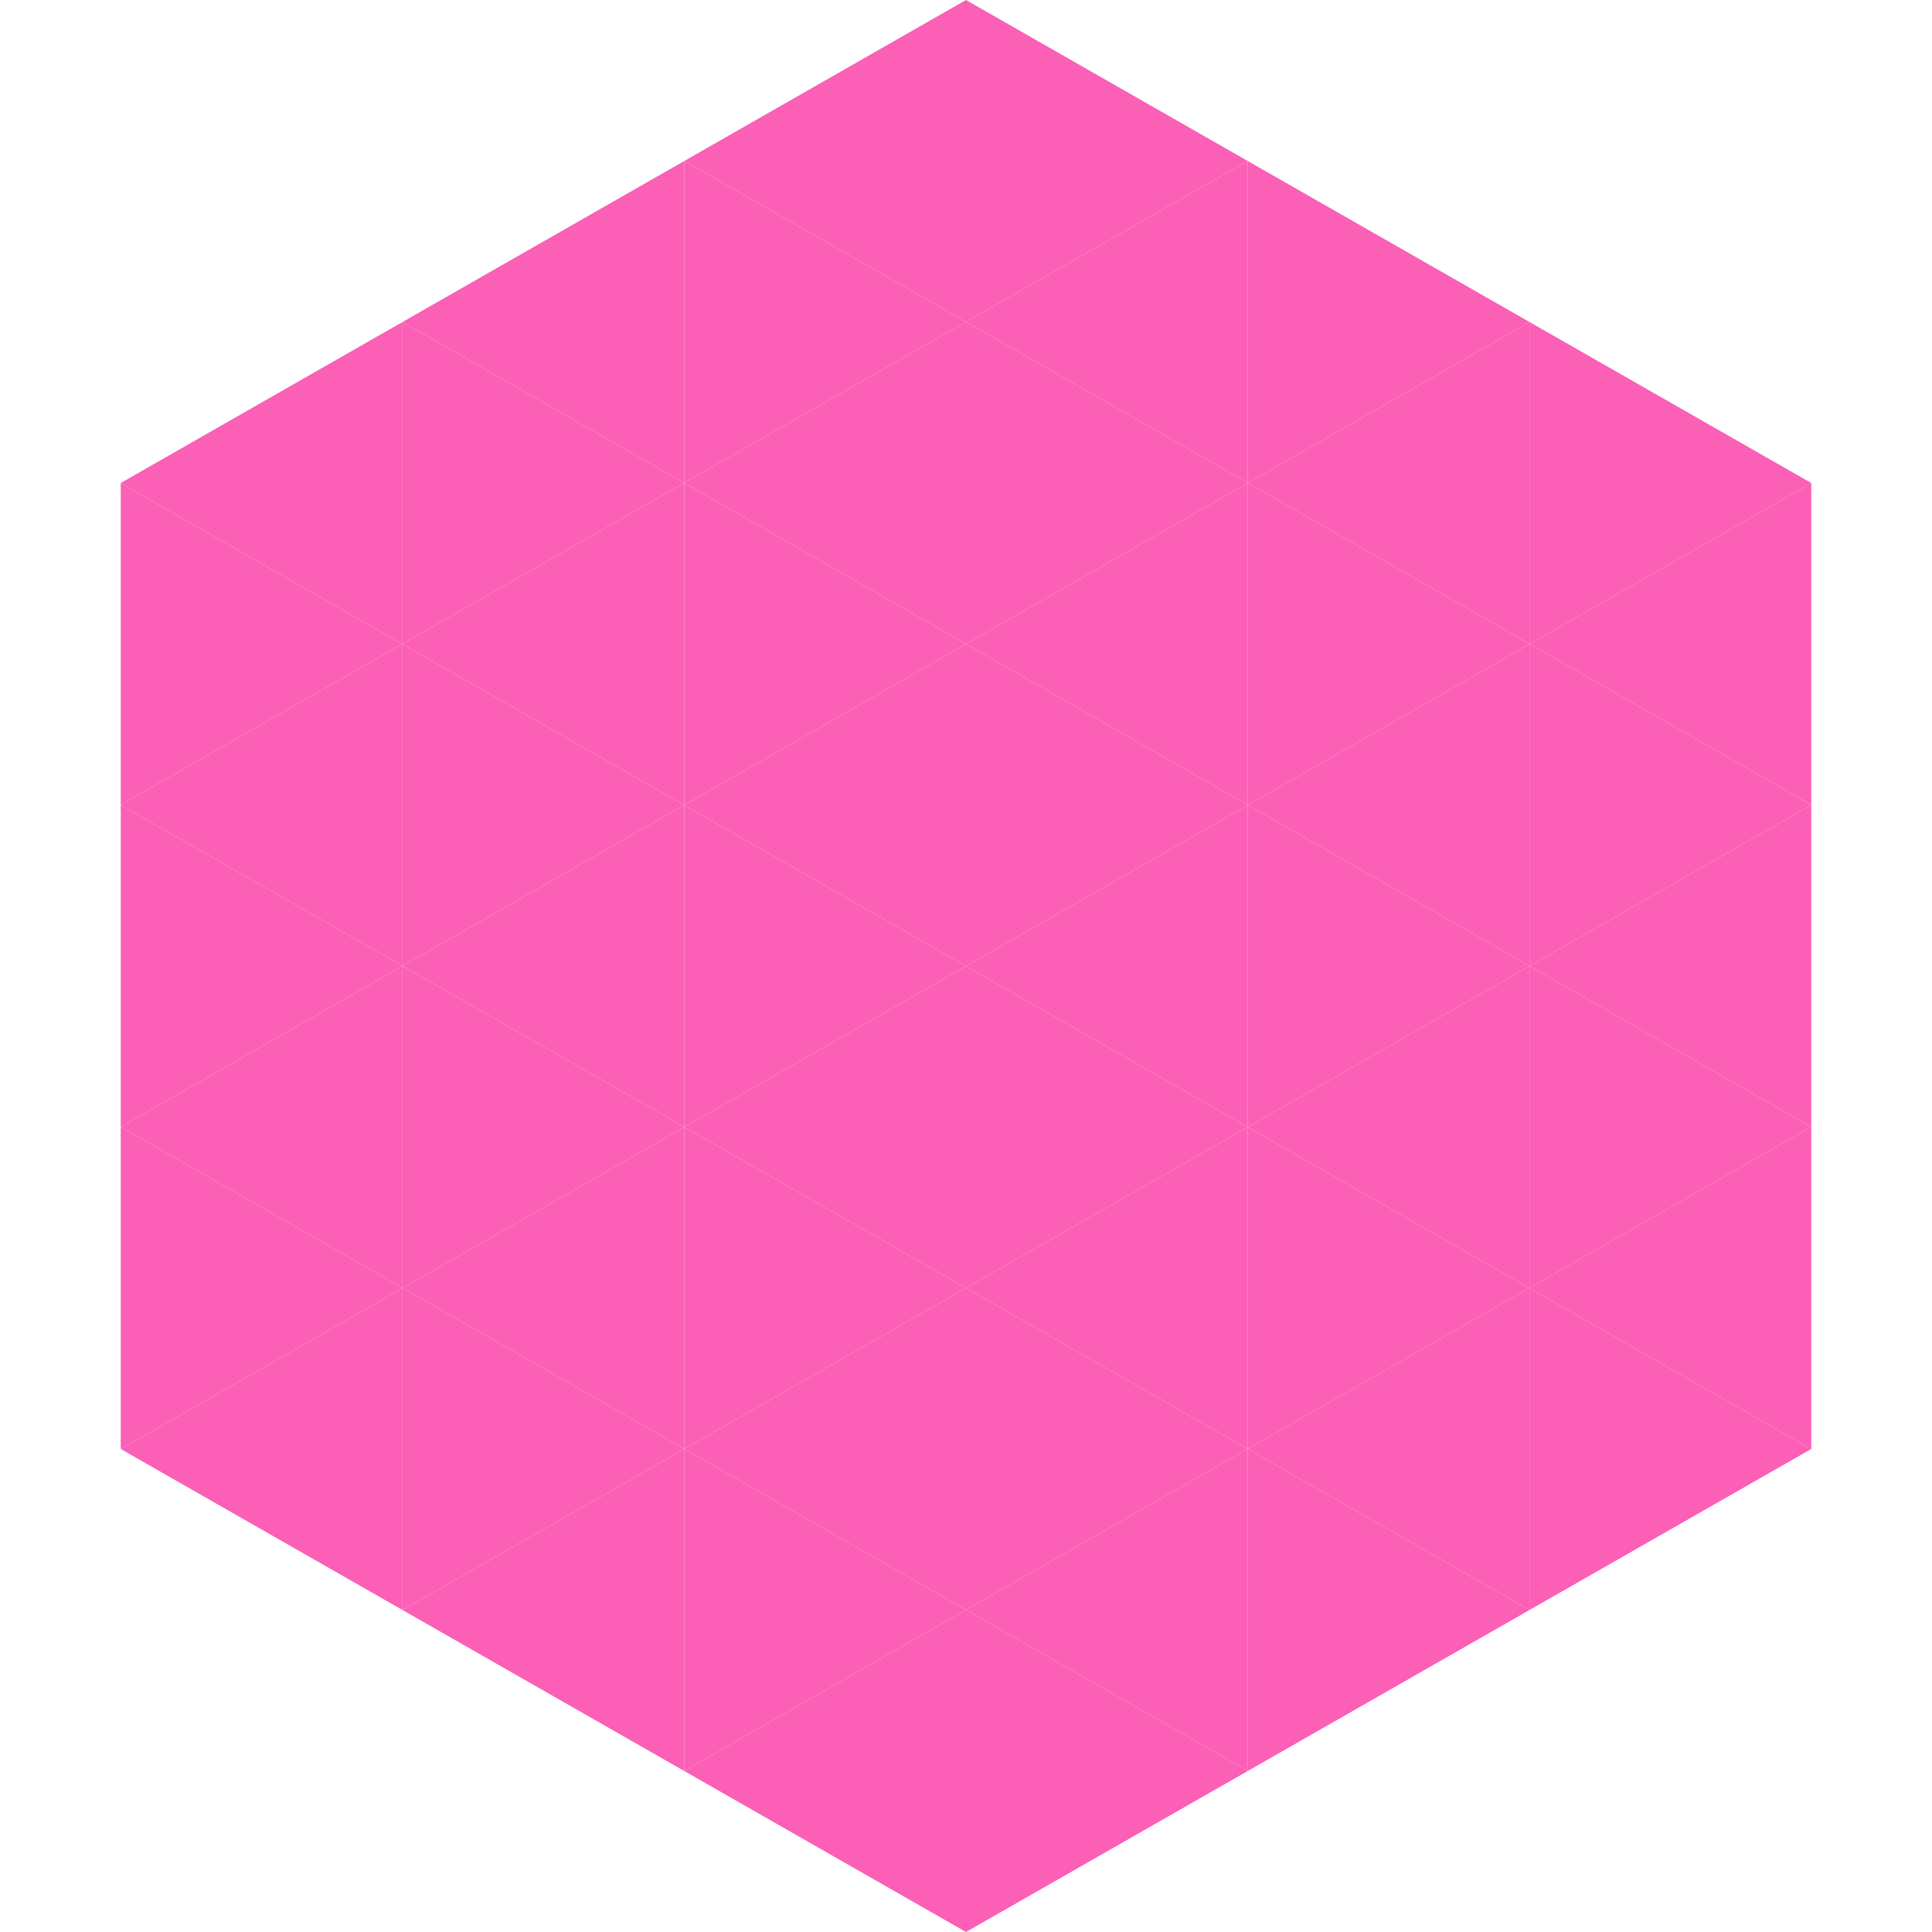
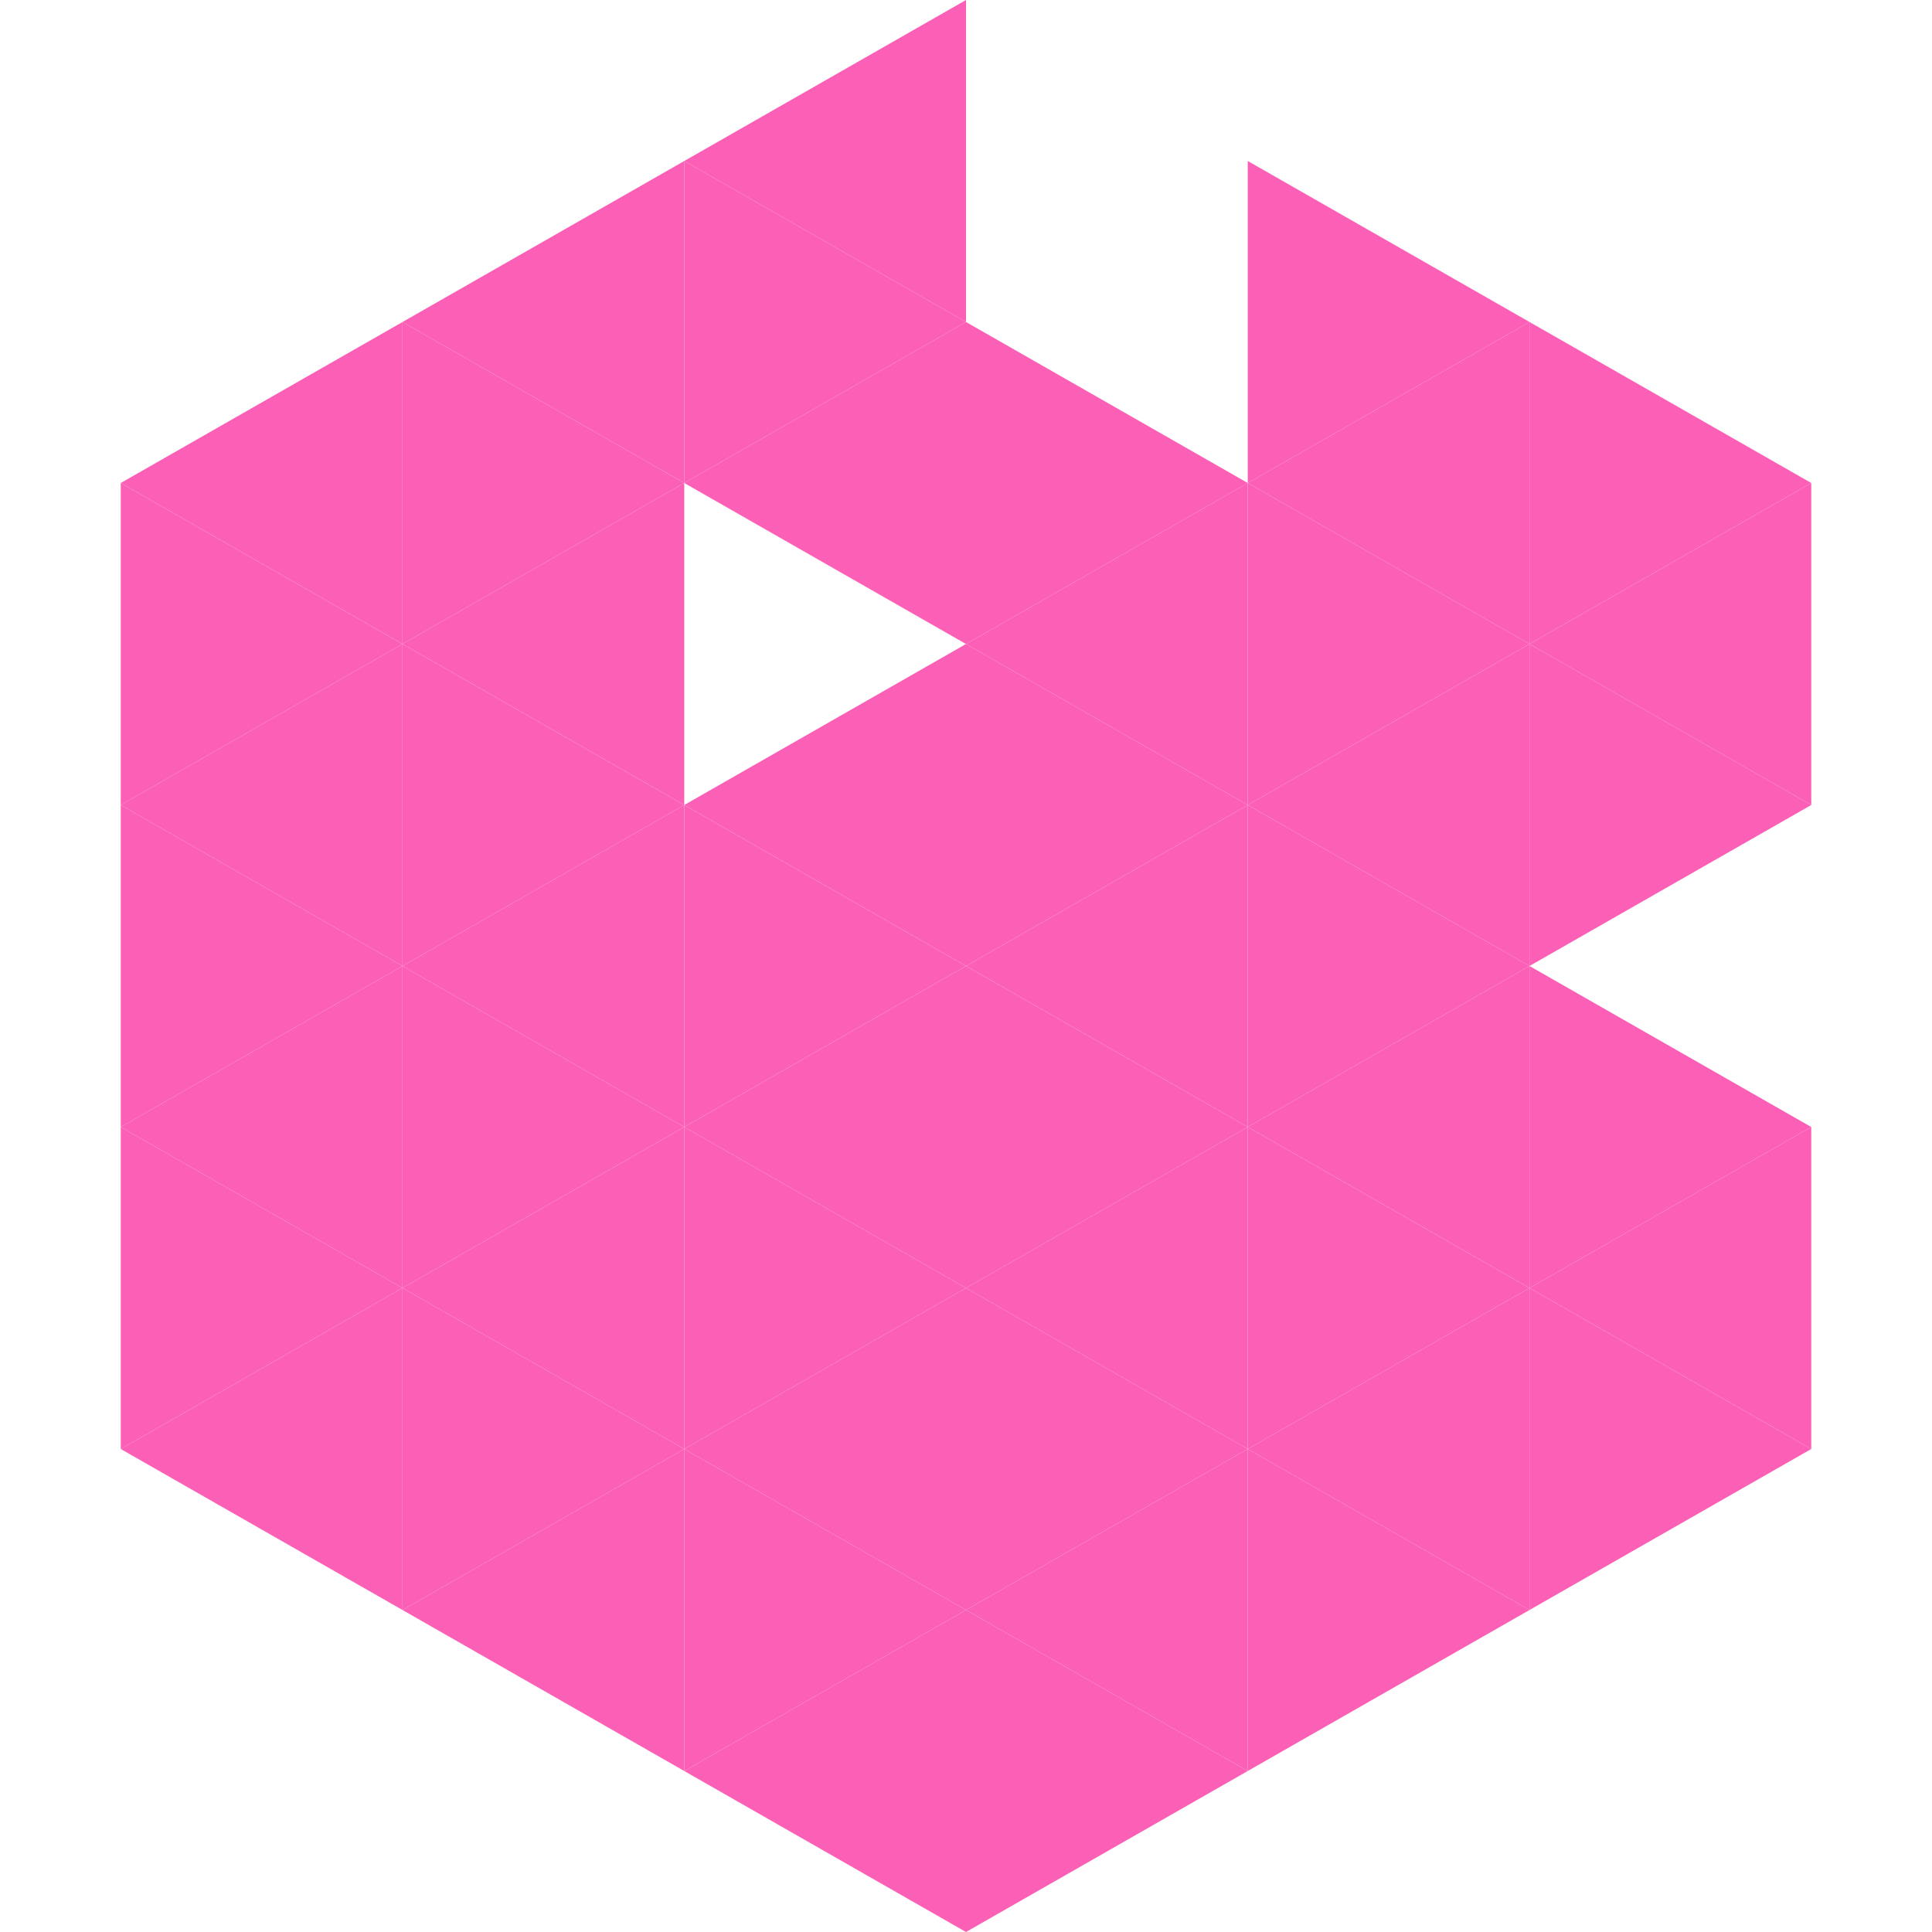
<svg xmlns="http://www.w3.org/2000/svg" width="240" height="240">
  <polygon points="50,40 15,60 50,80" style="fill:rgb(251,95,182)" />
  <polygon points="190,40 225,60 190,80" style="fill:rgb(251,95,182)" />
  <polygon points="15,60 50,80 15,100" style="fill:rgb(251,95,182)" />
  <polygon points="225,60 190,80 225,100" style="fill:rgb(251,95,182)" />
  <polygon points="50,80 15,100 50,120" style="fill:rgb(251,95,182)" />
  <polygon points="190,80 225,100 190,120" style="fill:rgb(251,95,182)" />
  <polygon points="15,100 50,120 15,140" style="fill:rgb(251,95,182)" />
-   <polygon points="225,100 190,120 225,140" style="fill:rgb(251,95,182)" />
  <polygon points="50,120 15,140 50,160" style="fill:rgb(251,95,182)" />
  <polygon points="190,120 225,140 190,160" style="fill:rgb(251,95,182)" />
  <polygon points="15,140 50,160 15,180" style="fill:rgb(251,95,182)" />
  <polygon points="225,140 190,160 225,180" style="fill:rgb(251,95,182)" />
  <polygon points="50,160 15,180 50,200" style="fill:rgb(251,95,182)" />
  <polygon points="190,160 225,180 190,200" style="fill:rgb(251,95,182)" />
  <polygon points="15,180 50,200 15,220" style="fill:rgb(255,255,255); fill-opacity:0" />
  <polygon points="225,180 190,200 225,220" style="fill:rgb(255,255,255); fill-opacity:0" />
  <polygon points="50,0 85,20 50,40" style="fill:rgb(255,255,255); fill-opacity:0" />
  <polygon points="190,0 155,20 190,40" style="fill:rgb(255,255,255); fill-opacity:0" />
  <polygon points="85,20 50,40 85,60" style="fill:rgb(251,95,182)" />
  <polygon points="155,20 190,40 155,60" style="fill:rgb(251,95,182)" />
  <polygon points="50,40 85,60 50,80" style="fill:rgb(251,95,182)" />
  <polygon points="190,40 155,60 190,80" style="fill:rgb(251,95,182)" />
  <polygon points="85,60 50,80 85,100" style="fill:rgb(251,95,182)" />
  <polygon points="155,60 190,80 155,100" style="fill:rgb(251,95,182)" />
  <polygon points="50,80 85,100 50,120" style="fill:rgb(251,95,182)" />
  <polygon points="190,80 155,100 190,120" style="fill:rgb(251,95,182)" />
  <polygon points="85,100 50,120 85,140" style="fill:rgb(251,95,182)" />
  <polygon points="155,100 190,120 155,140" style="fill:rgb(251,95,182)" />
  <polygon points="50,120 85,140 50,160" style="fill:rgb(251,95,182)" />
  <polygon points="190,120 155,140 190,160" style="fill:rgb(251,95,182)" />
  <polygon points="85,140 50,160 85,180" style="fill:rgb(251,95,182)" />
  <polygon points="155,140 190,160 155,180" style="fill:rgb(251,95,182)" />
  <polygon points="50,160 85,180 50,200" style="fill:rgb(251,95,182)" />
  <polygon points="190,160 155,180 190,200" style="fill:rgb(251,95,182)" />
  <polygon points="85,180 50,200 85,220" style="fill:rgb(251,95,182)" />
  <polygon points="155,180 190,200 155,220" style="fill:rgb(251,95,182)" />
  <polygon points="120,0 85,20 120,40" style="fill:rgb(251,95,182)" />
-   <polygon points="120,0 155,20 120,40" style="fill:rgb(251,95,182)" />
  <polygon points="85,20 120,40 85,60" style="fill:rgb(251,95,182)" />
-   <polygon points="155,20 120,40 155,60" style="fill:rgb(251,95,182)" />
  <polygon points="120,40 85,60 120,80" style="fill:rgb(251,95,182)" />
  <polygon points="120,40 155,60 120,80" style="fill:rgb(251,95,182)" />
-   <polygon points="85,60 120,80 85,100" style="fill:rgb(251,95,182)" />
  <polygon points="155,60 120,80 155,100" style="fill:rgb(251,95,182)" />
  <polygon points="120,80 85,100 120,120" style="fill:rgb(251,95,182)" />
  <polygon points="120,80 155,100 120,120" style="fill:rgb(251,95,182)" />
  <polygon points="85,100 120,120 85,140" style="fill:rgb(251,95,182)" />
  <polygon points="155,100 120,120 155,140" style="fill:rgb(251,95,182)" />
  <polygon points="120,120 85,140 120,160" style="fill:rgb(251,95,182)" />
  <polygon points="120,120 155,140 120,160" style="fill:rgb(251,95,182)" />
  <polygon points="85,140 120,160 85,180" style="fill:rgb(251,95,182)" />
  <polygon points="155,140 120,160 155,180" style="fill:rgb(251,95,182)" />
  <polygon points="120,160 85,180 120,200" style="fill:rgb(251,95,182)" />
  <polygon points="120,160 155,180 120,200" style="fill:rgb(251,95,182)" />
  <polygon points="85,180 120,200 85,220" style="fill:rgb(251,95,182)" />
  <polygon points="155,180 120,200 155,220" style="fill:rgb(251,95,182)" />
  <polygon points="120,200 85,220 120,240" style="fill:rgb(251,95,182)" />
  <polygon points="120,200 155,220 120,240" style="fill:rgb(251,95,182)" />
  <polygon points="85,220 120,240 85,260" style="fill:rgb(255,255,255); fill-opacity:0" />
  <polygon points="155,220 120,240 155,260" style="fill:rgb(255,255,255); fill-opacity:0" />
</svg>